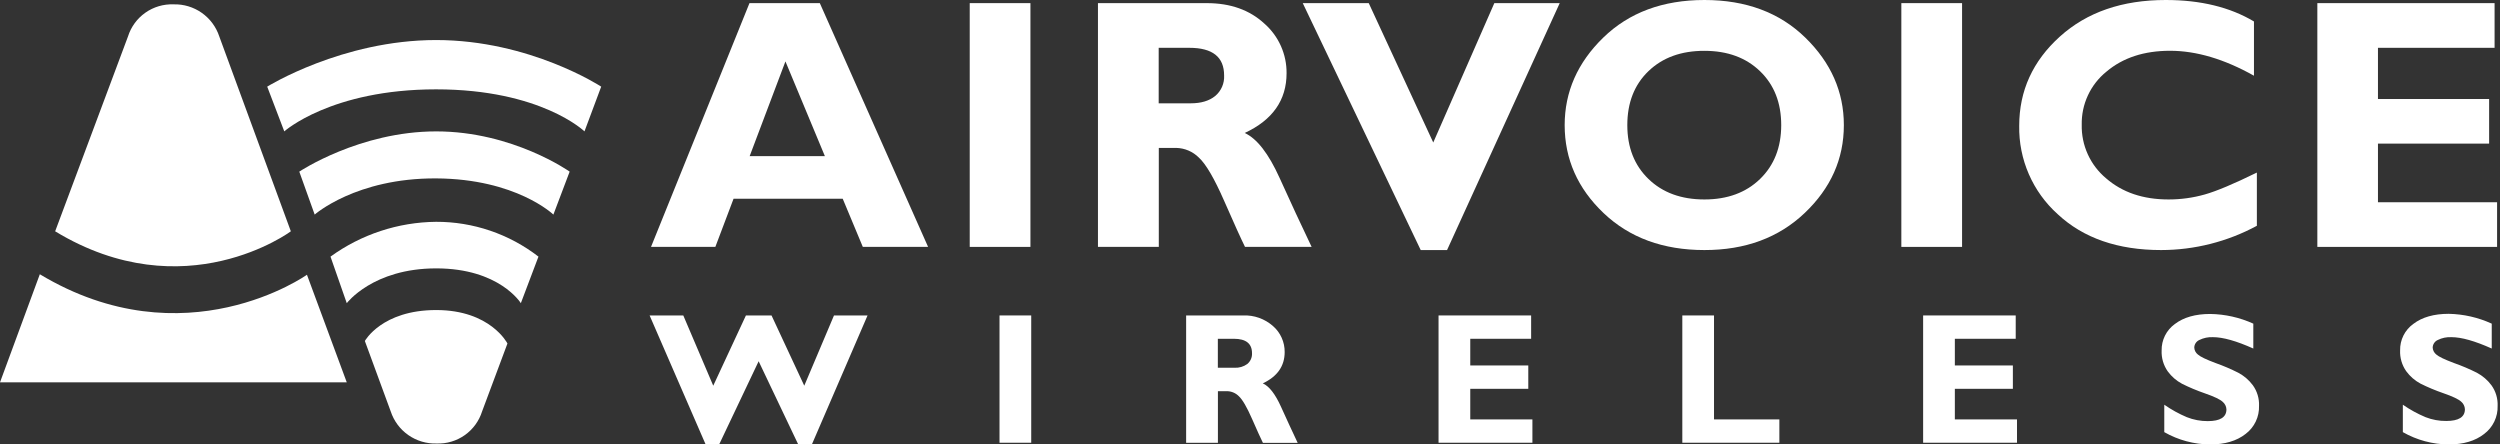
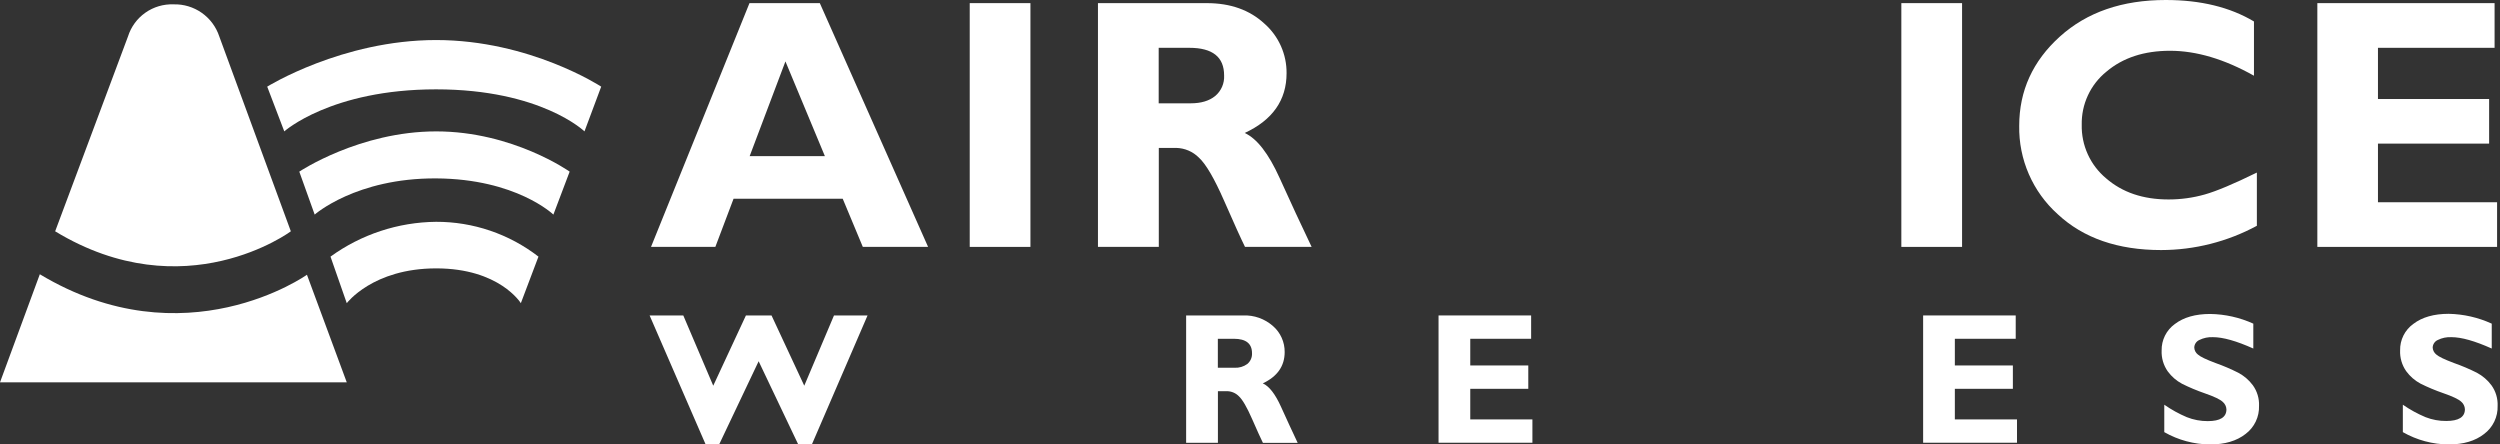
<svg xmlns="http://www.w3.org/2000/svg" width="225" height="40" viewBox="0 0 225 40" fill="none">
  <rect x="0" y="0" width="225" height="40" fill="#333333" stroke="none" />
  <path d="M3.584 24.683L0 34.411H31.209L27.625 24.727C27.625 24.727 16.64 32.535 3.584 24.683Z" fill="white" />
  <path d="M19.735 3.279L26.176 20.818C26.176 20.818 16.64 27.904 4.964 20.818L11.52 3.279C11.792 2.416 12.341 1.666 13.081 1.144C13.821 0.623 14.711 0.358 15.616 0.392C16.522 0.365 17.412 0.632 18.154 1.152C18.897 1.673 19.451 2.419 19.735 3.279Z" fill="white" />
-   <path d="M45.67 30.915L43.389 37.025C43.117 37.889 42.569 38.64 41.83 39.162C41.09 39.684 40.199 39.949 39.294 39.916C38.385 39.944 37.493 39.678 36.748 39.157C36.004 38.636 35.448 37.888 35.164 37.025L32.837 30.689C32.837 30.689 34.363 27.904 39.258 27.904C44.152 27.904 45.67 30.915 45.67 30.915Z" fill="white" />
  <path d="M29.745 23.096L31.209 27.287C31.209 27.287 33.551 24.154 39.258 24.154C44.964 24.154 46.876 27.287 46.876 27.287L48.461 23.096C45.823 21.056 42.58 19.953 39.245 19.963C35.83 19.998 32.51 21.093 29.745 23.096Z" fill="white" />
  <path d="M26.936 15.447L28.321 19.313C28.321 19.313 32.044 16.015 39.258 16.056C46.472 16.097 49.805 19.313 49.805 19.313L51.269 15.447C51.269 15.447 46.164 11.825 39.258 11.825C32.351 11.825 26.936 15.447 26.936 15.447Z" fill="white" />
  <path d="M24.049 7.798L25.585 11.825C25.585 11.825 29.796 8.041 39.247 8.041C48.699 8.041 52.603 11.825 52.603 11.825L54.108 7.798C54.108 7.798 47.708 3.604 39.247 3.604C30.787 3.604 24.049 7.798 24.049 7.798Z" fill="white" />
  <path d="M73.784 0.282L83.528 22.221H77.653L75.845 17.887H66.02L64.381 22.221H58.591L67.453 0.282H73.784ZM74.24 14.054L70.689 5.527L67.469 14.054H74.24Z" fill="white" />
  <path d="M92.739 0.282V22.221H87.275V0.282H92.739Z" fill="white" />
  <path d="M98.816 0.282H108.616C110.74 0.282 112.468 0.897 113.797 2.127C114.431 2.684 114.938 3.371 115.282 4.142C115.626 4.912 115.8 5.748 115.791 6.592C115.791 9.009 114.535 10.801 112.023 11.968C113.124 12.47 114.171 13.819 115.164 16.015C116.157 18.212 117.118 20.28 118.047 22.221H112.051C111.693 21.499 111.069 20.122 110.18 18.091C109.291 16.061 108.529 14.757 107.894 14.18C107.353 13.64 106.625 13.329 105.861 13.312H104.292V22.221H98.816V0.282ZM104.282 4.303V9.298H107.169C108.091 9.298 108.821 9.08 109.361 8.645C109.632 8.42 109.846 8.134 109.987 7.811C110.127 7.488 110.19 7.136 110.17 6.784C110.17 5.13 109.128 4.303 107.044 4.303H104.282Z" fill="white" />
-   <path d="M140.375 0.282L130.235 22.505H127.864L117.248 0.282H123.187L128.993 12.826L134.49 0.282H140.375Z" fill="white" />
-   <path d="M153.398 0C157.135 0 160.161 1.128 162.476 3.384C164.79 5.641 165.947 8.267 165.947 11.264C165.947 14.3 164.774 16.933 162.429 19.164C160.084 21.395 157.074 22.508 153.398 22.505C149.681 22.505 146.656 21.396 144.323 19.177C141.99 16.958 140.822 14.321 140.82 11.264C140.82 8.262 141.979 5.635 144.297 3.382C146.615 1.129 149.648 0.002 153.398 0ZM153.398 17.951C155.471 17.951 157.141 17.335 158.408 16.105C159.674 14.874 160.308 13.261 160.31 11.264C160.31 9.255 159.676 7.638 158.408 6.413C157.14 5.187 155.47 4.575 153.398 4.575C151.314 4.571 149.636 5.18 148.365 6.4C147.093 7.62 146.458 9.242 146.458 11.264C146.458 13.266 147.093 14.881 148.365 16.11C149.636 17.339 151.314 17.952 153.398 17.951Z" fill="white" />
  <path d="M176.586 0.282V22.221H171.121V0.282H176.586Z" fill="white" />
  <path d="M203.118 15.531V20.321C200.47 21.752 197.508 22.503 194.499 22.505C190.602 22.505 187.5 21.429 185.193 19.277C184.079 18.277 183.193 17.049 182.596 15.677C181.998 14.304 181.703 12.819 181.729 11.323C181.729 8.172 182.947 5.497 185.382 3.297C187.818 1.097 190.997 -0.002 194.921 1.9845e-06C198.053 1.9845e-06 200.698 0.644 202.857 1.933V6.815C200.196 5.32 197.679 4.571 195.305 4.57C192.969 4.57 191.06 5.195 189.581 6.446C188.87 7.02 188.299 7.75 187.914 8.579C187.528 9.408 187.337 10.314 187.356 11.228C187.336 12.145 187.522 13.054 187.902 13.888C188.281 14.723 188.844 15.461 189.548 16.049C191.008 17.317 192.88 17.951 195.162 17.951C196.266 17.953 197.365 17.803 198.428 17.503C199.483 17.204 201.046 16.547 203.118 15.531Z" fill="white" />
  <path d="M224.737 18.202V22.221H208.561V0.282H224.512V4.303H214.016V8.911H224.021V12.925H214.016V18.202H224.737Z" fill="white" />
  <path d="M68.278 32.512L64.73 39.985H63.501L58.465 28.39H61.496L64.192 34.714L67.133 28.39H69.437L72.384 34.714L75.059 28.39H78.08L73.07 39.995H71.839L68.278 32.512Z" fill="white" />
-   <path d="M92.81 28.39V39.846H89.956V28.39H92.81Z" fill="white" />
  <path d="M106.752 28.39H111.872C112.865 28.347 113.835 28.693 114.578 29.353C114.91 29.643 115.175 30.002 115.354 30.405C115.534 30.808 115.625 31.244 115.62 31.685C115.62 32.946 114.964 33.885 113.651 34.501C114.228 34.762 114.775 35.466 115.292 36.613C115.809 37.76 116.309 38.842 116.792 39.859H113.664C113.476 39.482 113.15 38.764 112.686 37.704C112.222 36.644 111.824 35.961 111.493 35.656C111.211 35.373 110.83 35.212 110.431 35.205H109.612V39.854H106.752V28.39ZM109.606 30.49V33.098H111.114C111.523 33.119 111.927 32.999 112.259 32.758C112.4 32.64 112.512 32.49 112.585 32.322C112.659 32.153 112.691 31.969 112.681 31.785C112.681 30.923 112.137 30.491 111.05 30.49H109.606Z" fill="white" />
  <path d="M137.917 37.747V39.846H129.469V28.39H137.802V30.49H132.324V32.891H137.546V34.993H132.324V37.747H137.917Z" fill="white" />
-   <path d="M160.143 37.747V39.846H151.409V28.39H154.261V37.747H160.143Z" fill="white" />
  <path d="M181.53 37.747V39.846H173.082V28.39H181.414V30.49H175.936V32.891H181.158V34.993H175.936V37.747H181.53Z" fill="white" />
  <path d="M202.798 29.128V31.368C201.277 30.685 200.066 30.344 199.163 30.344C198.739 30.324 198.317 30.412 197.937 30.6C197.804 30.659 197.691 30.756 197.611 30.877C197.53 30.998 197.486 31.14 197.484 31.286C197.49 31.407 197.523 31.525 197.579 31.633C197.636 31.74 197.715 31.834 197.811 31.908C198.028 32.104 198.56 32.36 199.409 32.676C200.105 32.922 200.785 33.213 201.444 33.546C201.961 33.821 202.411 34.207 202.76 34.678C203.144 35.214 203.339 35.864 203.313 36.523C203.329 37.011 203.228 37.496 203.018 37.937C202.808 38.378 202.494 38.761 202.104 39.055C201.299 39.685 200.236 40 198.917 40C197.467 39.993 196.044 39.611 194.785 38.892V36.424C195.422 36.868 196.103 37.245 196.818 37.547C197.416 37.784 198.054 37.904 198.697 37.901C199.818 37.901 200.379 37.548 200.379 36.843C200.373 36.713 200.341 36.584 200.282 36.467C200.224 36.35 200.142 36.246 200.041 36.163C199.816 35.95 199.273 35.689 198.421 35.395C197.725 35.155 197.046 34.87 196.388 34.542C195.877 34.27 195.434 33.886 195.093 33.418C194.711 32.871 194.519 32.214 194.547 31.547C194.537 31.083 194.64 30.624 194.847 30.209C195.054 29.793 195.359 29.435 195.735 29.163C196.529 28.559 197.589 28.257 198.917 28.257C200.257 28.277 201.578 28.574 202.798 29.128Z" fill="white" />
  <path d="M224.256 29.128V31.368C222.735 30.685 221.525 30.344 220.623 30.344C220.2 30.323 219.777 30.411 219.397 30.6C219.264 30.659 219.15 30.755 219.07 30.877C218.989 30.998 218.944 31.14 218.941 31.286C218.948 31.407 218.981 31.525 219.038 31.632C219.094 31.74 219.173 31.834 219.269 31.908C219.489 32.104 220.023 32.36 220.869 32.676C221.57 32.922 222.254 33.213 222.917 33.546C223.434 33.821 223.884 34.208 224.233 34.678C224.618 35.214 224.812 35.864 224.786 36.523C224.802 37.012 224.7 37.497 224.49 37.937C224.279 38.378 223.965 38.761 223.575 39.055C222.77 39.685 221.708 40 220.39 40C218.94 39.993 217.516 39.611 216.256 38.892V36.424C216.898 36.869 217.584 37.245 218.304 37.547C218.896 37.778 219.525 37.893 220.16 37.888C221.281 37.888 221.842 37.536 221.842 36.831C221.837 36.7 221.804 36.572 221.746 36.455C221.688 36.338 221.607 36.234 221.507 36.15C221.281 35.937 220.739 35.676 219.886 35.382C219.19 35.142 218.51 34.857 217.851 34.529C217.34 34.257 216.898 33.872 216.556 33.405C216.174 32.858 215.982 32.201 216.01 31.534C216 31.07 216.103 30.61 216.31 30.195C216.518 29.78 216.823 29.421 217.201 29.151C217.993 28.547 219.053 28.244 220.383 28.244C221.721 28.27 223.039 28.57 224.256 29.128Z" fill="white" />
</svg>